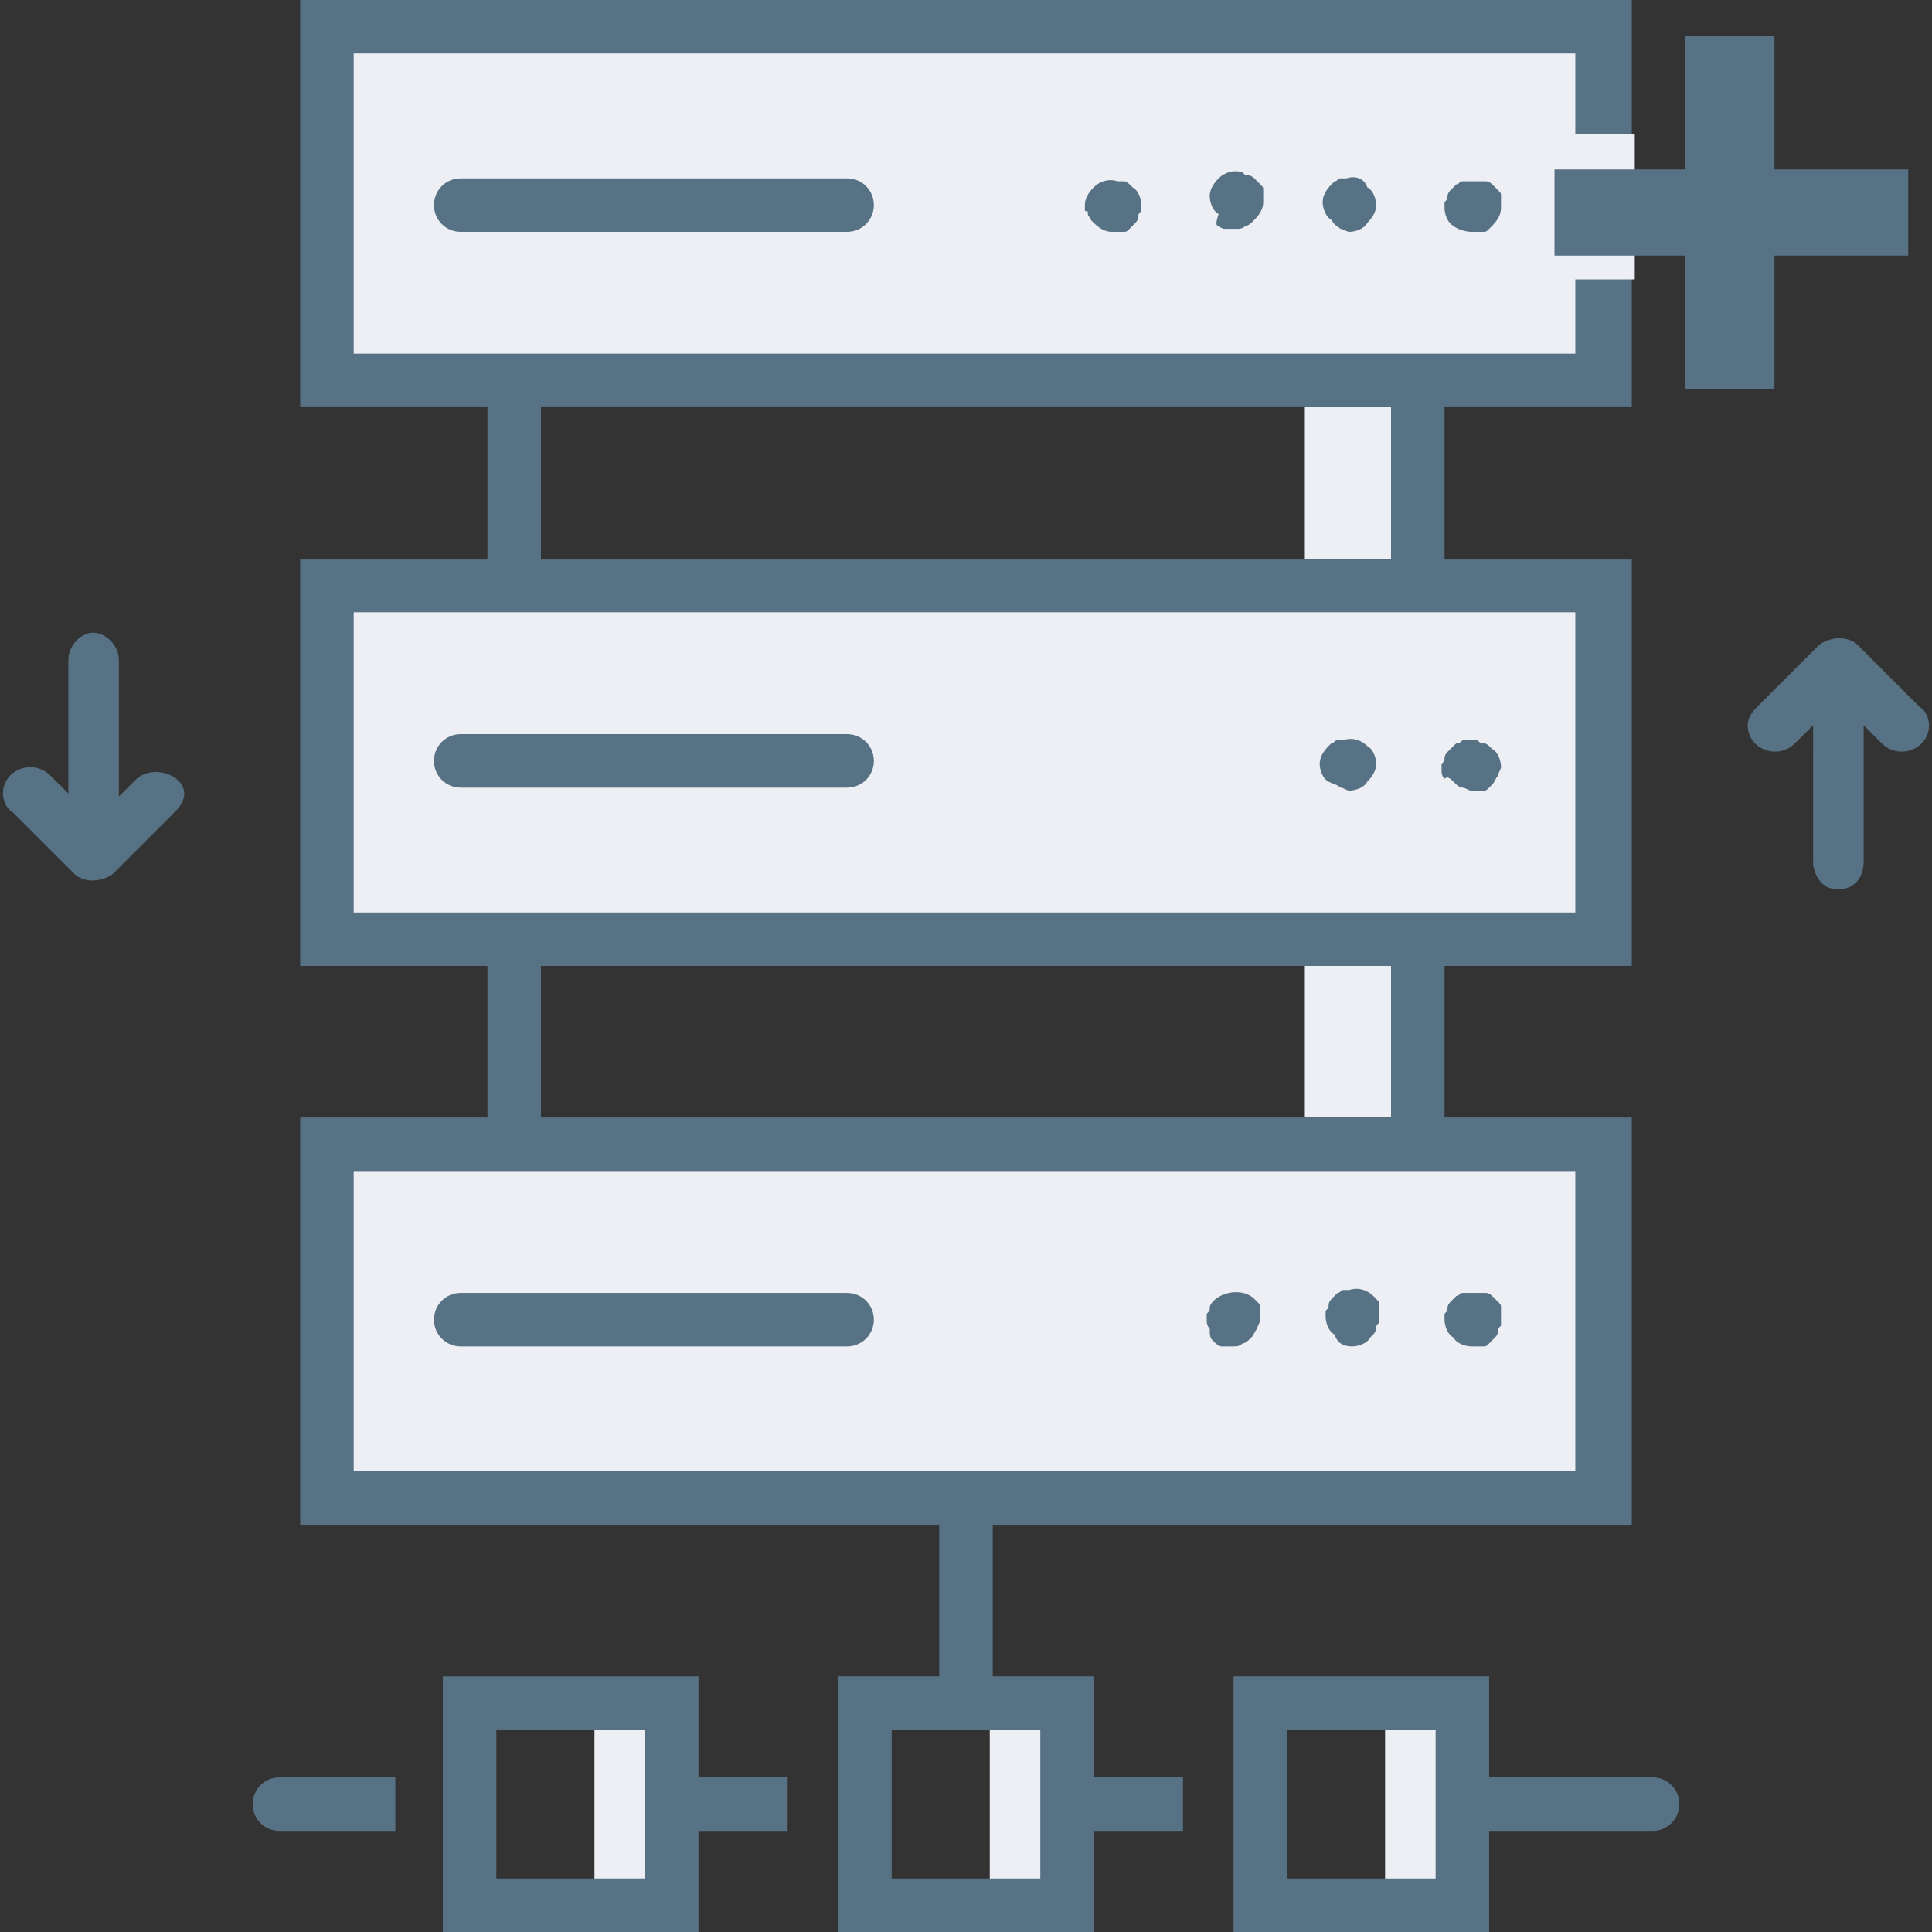
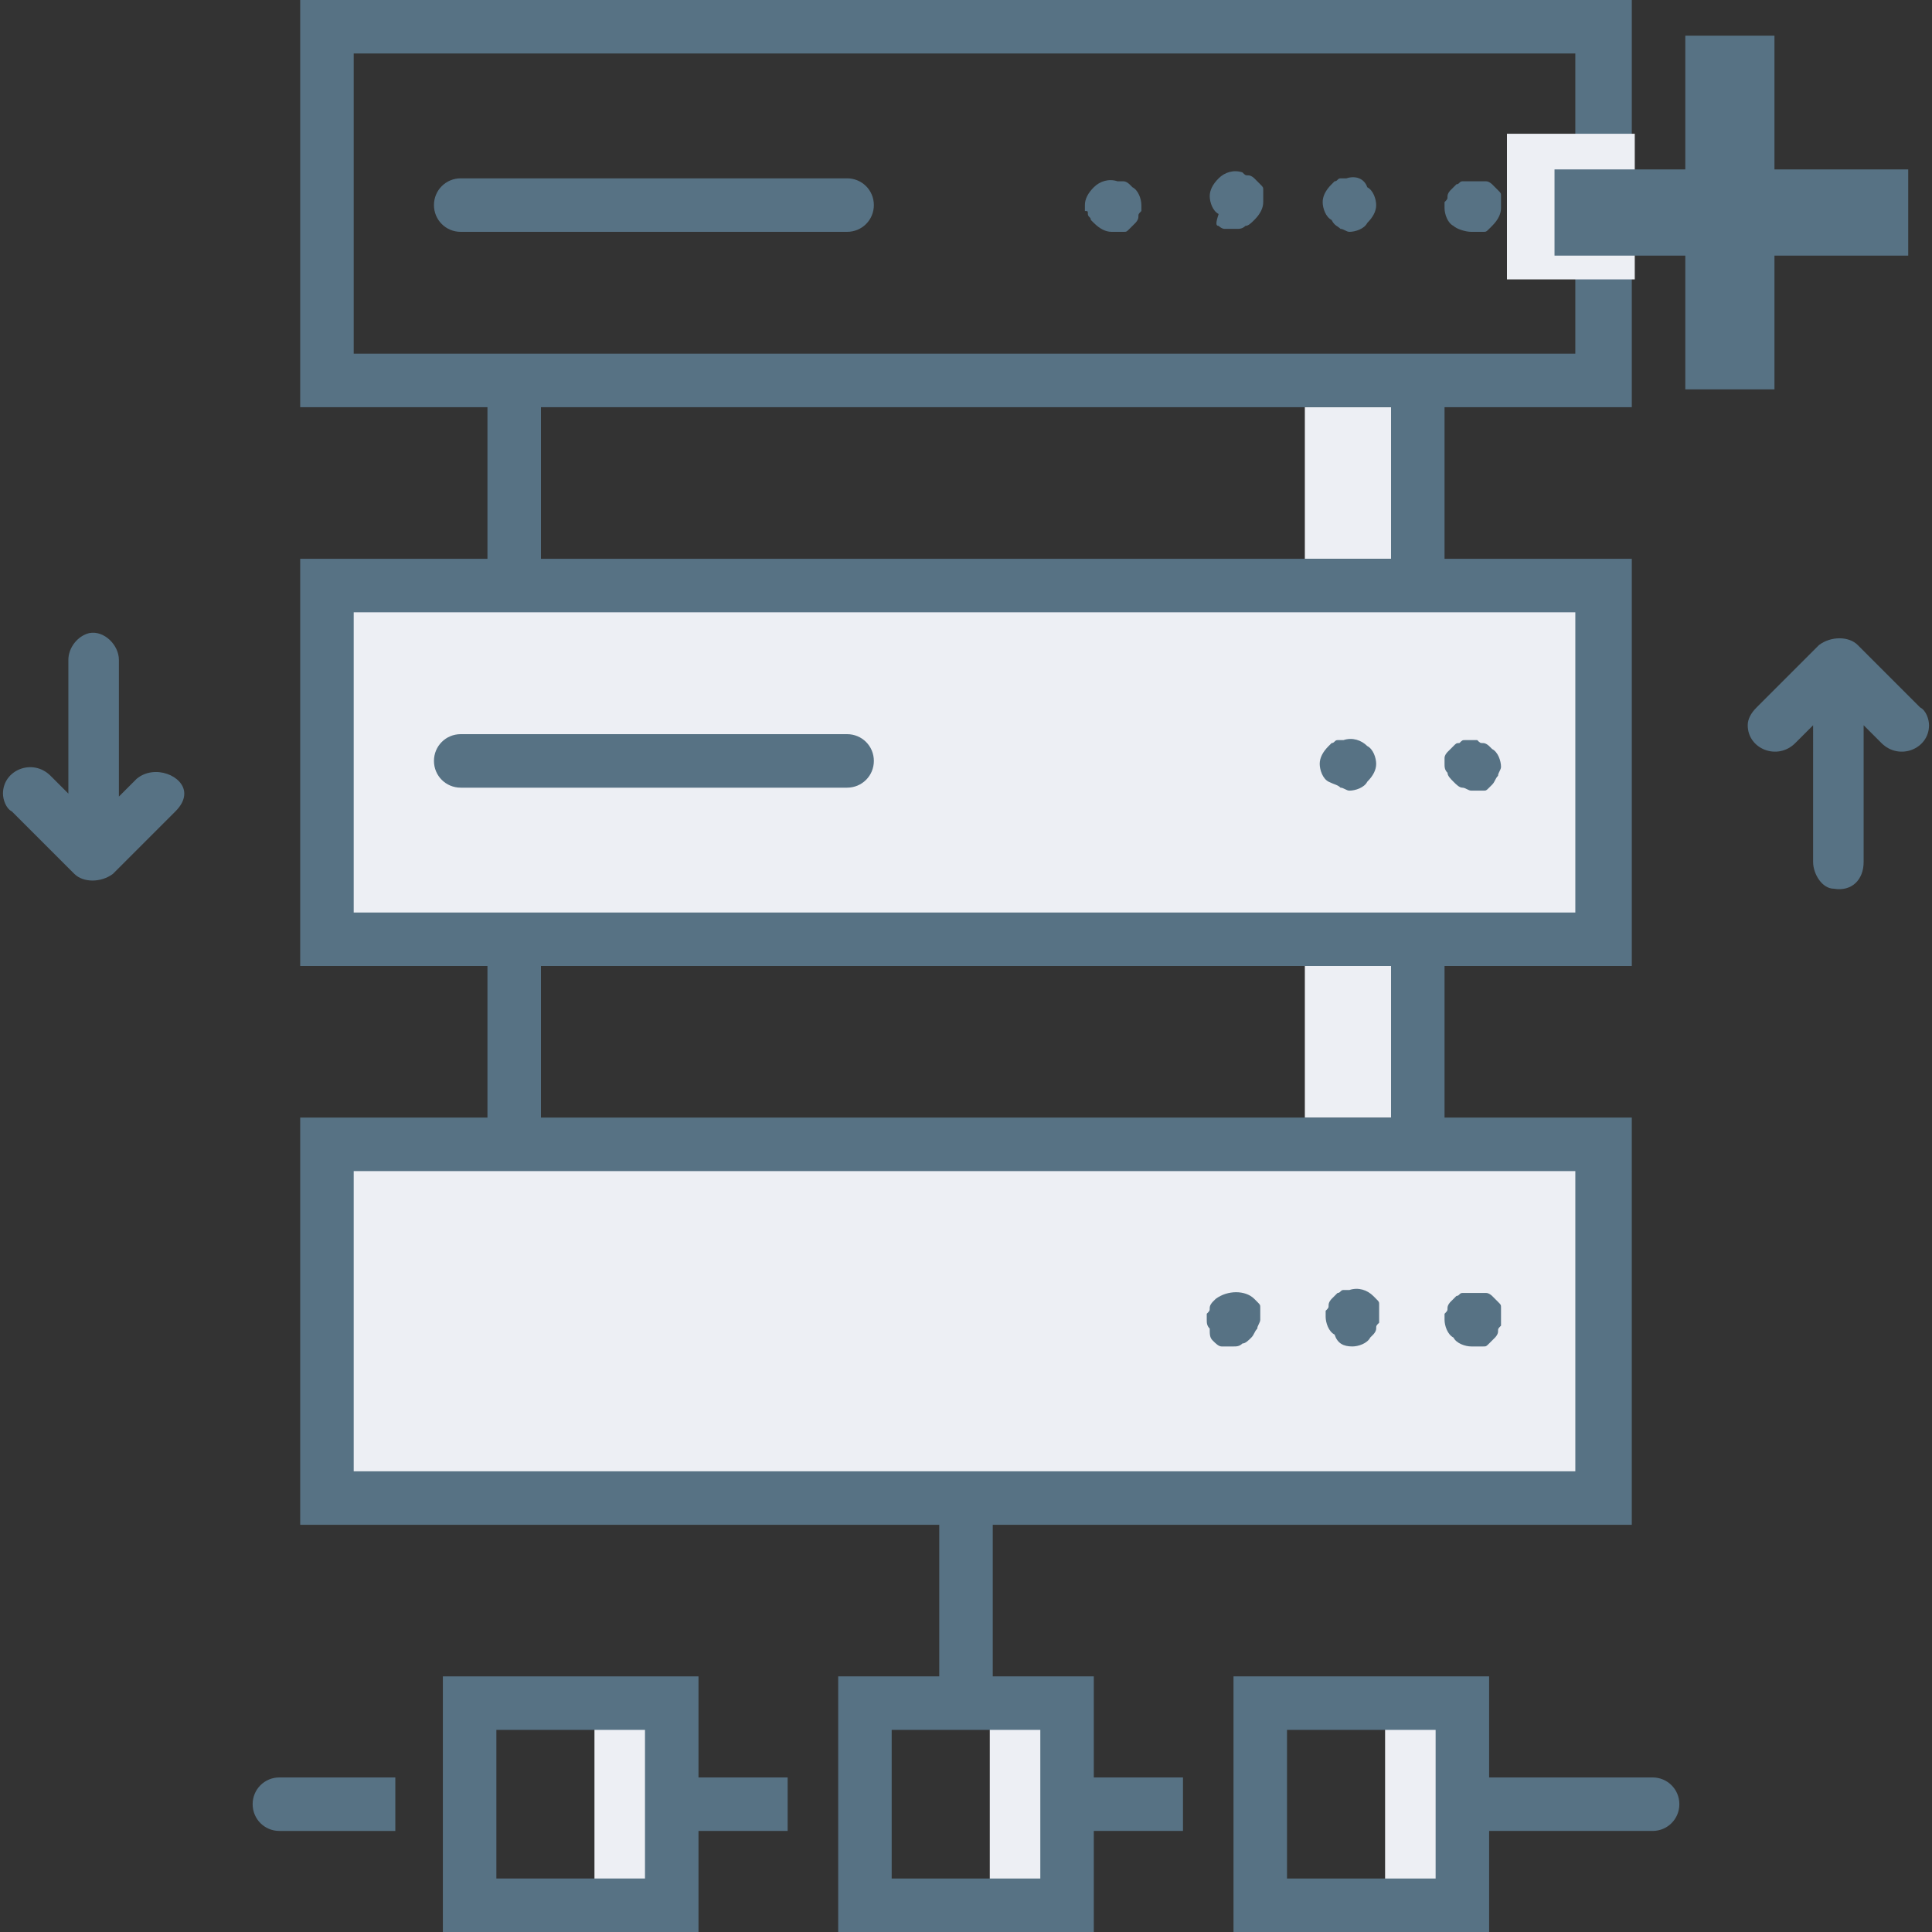
<svg xmlns="http://www.w3.org/2000/svg" version="1.1" id="Layer_1" x="0px" y="0px" width="65px" height="65px" viewBox="0 0 65 65" style="enable-background:new 0 0 65 65;" xml:space="preserve">
  <rect x="0" y="0" width="65" height="65" fill="#333333" stroke="none" />
  <style type="text/css">
	.st0{fill:#EDEFF4;}
	.st1{fill:#577284;}
</style>
  <g>
    <rect x="43.9" y="32.5" class="st0" width="3.2" height="5.1" />
    <rect x="43.9" y="13.7" class="st0" width="3.2" height="5.1" />
-     <rect x="11" y="0.9" class="st0" width="42.9" height="11.9" />
    <rect x="11" y="19.7" class="st0" width="42.9" height="11.9" />
    <rect x="11" y="38.5" class="st0" width="42.9" height="11.9" />
    <rect x="20" y="57.3" class="st0" width="2.6" height="6.8" />
    <rect x="33.3" y="57.3" class="st0" width="2.6" height="6.8" />
    <rect x="46.6" y="57.3" class="st0" width="2.6" height="6.8" />
    <g>
      <path class="st1" d="M29.4,6.9C29.4,6.4,29,6,28.5,6h-13c-0.5,0-0.9,0.4-0.9,0.9s0.4,0.9,0.9,0.9h13C29,7.8,29.4,7.4,29.4,6.9z" />
      <path class="st1" d="M41,7.6c0,0,0.1,0.1,0.2,0.1c0.1,0,0.1,0,0.2,0c0.1,0,0.1,0,0.2,0c0.1,0,0.2,0,0.3-0.1c0.1,0,0.2-0.1,0.3-0.2    c0.2-0.2,0.3-0.4,0.3-0.6c0-0.1,0-0.1,0-0.2s0-0.1,0-0.2s0-0.1-0.1-0.2l-0.1-0.1L42.2,6c0,0-0.1-0.1-0.2-0.1c-0.1,0-0.1,0-0.2-0.1    c-0.3-0.1-0.6,0-0.8,0.2s-0.3,0.4-0.3,0.6s0.1,0.5,0.3,0.6C40.9,7.5,40.9,7.6,41,7.6z" />
      <path class="st1" d="M40.8,45.1L40.8,45.1c0.1,0.1,0.2,0.2,0.3,0.2c0.1,0,0.1,0,0.2,0c0.1,0,0.1,0,0.2,0c0.1,0,0.2,0,0.3-0.1    c0.1,0,0.2-0.1,0.3-0.2c0.1-0.1,0.1-0.2,0.2-0.3c0-0.1,0.1-0.2,0.1-0.3s0-0.1,0-0.2c0-0.1,0-0.1,0-0.2c0-0.1,0-0.1-0.1-0.2    l-0.1-0.1c-0.3-0.3-0.9-0.3-1.3,0l-0.1,0.1c0,0-0.1,0.1-0.1,0.2c0,0.1,0,0.1-0.1,0.2c0,0.1,0,0.1,0,0.2c0,0.1,0,0.2,0.1,0.3    C40.7,44.9,40.7,45,40.8,45.1z" />
      <path class="st1" d="M36.6,7.2c0,0.1,0.1,0.1,0.1,0.2l0.1,0.1c0.2,0.2,0.4,0.3,0.6,0.3c0.1,0,0.1,0,0.2,0c0.1,0,0.1,0,0.2,0    c0.1,0,0.1,0,0.2-0.1l0.1-0.1l0.1-0.1c0,0,0.1-0.1,0.1-0.2s0-0.1,0.1-0.2c0-0.1,0-0.1,0-0.2c0-0.2-0.1-0.5-0.3-0.6L38,6.2    c0,0-0.1-0.1-0.2-0.1c-0.1,0-0.1,0-0.2,0c-0.3-0.1-0.6,0-0.8,0.2s-0.3,0.4-0.3,0.6c0,0.1,0,0.1,0,0.2C36.6,7.1,36.6,7.1,36.6,7.2z    " />
      <path class="st1" d="M45.1,7.7c0.1,0,0.2,0.1,0.3,0.1c0.2,0,0.5-0.1,0.6-0.3c0.2-0.2,0.3-0.4,0.3-0.6S46.2,6.4,46,6.3    C45.9,6,45.6,5.9,45.3,6c-0.1,0-0.1,0-0.2,0C45,6,45,6.1,44.9,6.1l-0.1,0.1c-0.2,0.2-0.3,0.4-0.3,0.6s0.1,0.5,0.3,0.6    C44.9,7.6,45,7.6,45.1,7.7z" />
      <path class="st1" d="M49.5,7.8c0.1,0,0.1,0,0.2,0c0.1,0,0.1,0,0.2,0c0.1,0,0.1,0,0.2-0.1l0.1-0.1c0.2-0.2,0.3-0.4,0.3-0.6    c0-0.1,0-0.1,0-0.2s0-0.1,0-0.2s0-0.1-0.1-0.2l-0.1-0.1l-0.1-0.1c0,0-0.1-0.1-0.2-0.1c-0.1,0-0.1,0-0.2,0c-0.1,0-0.2,0-0.4,0    c-0.1,0-0.1,0-0.2,0c-0.1,0-0.1,0.1-0.2,0.1l-0.1,0.1l-0.1,0.1c0,0-0.1,0.1-0.1,0.2s0,0.1-0.1,0.2c0,0.1,0,0.1,0,0.2    c0,0.2,0.1,0.5,0.3,0.6C49,7.7,49.3,7.8,49.5,7.8z" />
      <path class="st1" d="M29.4,25.6c0-0.5-0.4-0.9-0.9-0.9h-13c-0.5,0-0.9,0.4-0.9,0.9s0.4,0.9,0.9,0.9h13    C29,26.5,29.4,26.1,29.4,25.6z" />
      <path class="st1" d="M45.1,26.5c0.1,0,0.2,0.1,0.3,0.1c0.2,0,0.5-0.1,0.6-0.3c0.2-0.2,0.3-0.4,0.3-0.6s-0.1-0.5-0.3-0.6    c-0.2-0.2-0.5-0.3-0.8-0.2c-0.1,0-0.1,0-0.2,0c-0.1,0-0.1,0.1-0.2,0.1l-0.1,0.1c-0.2,0.2-0.3,0.4-0.3,0.6s0.1,0.5,0.3,0.6    C44.9,26.4,45,26.4,45.1,26.5z" />
-       <path class="st1" d="M48.9,26.3c0.1,0.1,0.2,0.2,0.3,0.2s0.2,0.1,0.3,0.1s0.1,0,0.2,0c0.1,0,0.1,0,0.2,0c0.1,0,0.1,0,0.2-0.1    l0.1-0.1c0.1-0.1,0.1-0.2,0.2-0.3c0-0.1,0.1-0.2,0.1-0.3c0-0.2-0.1-0.5-0.3-0.6l-0.1-0.1c0,0-0.1-0.1-0.2-0.1    c-0.1,0-0.1,0-0.2-0.1c-0.1,0-0.2,0-0.4,0c-0.1,0-0.1,0-0.2,0.1c-0.1,0-0.1,0-0.2,0.1l-0.1,0.1l-0.1,0.1c0,0-0.1,0.1-0.1,0.2    s0,0.1-0.1,0.2c0,0.1,0,0.1,0,0.2s0,0.2,0.1,0.3C48.7,26.1,48.8,26.2,48.9,26.3z" />
-       <path class="st1" d="M28.5,43.5h-13c-0.5,0-0.9,0.4-0.9,0.9s0.4,0.9,0.9,0.9h13c0.5,0,0.9-0.4,0.9-0.9S29,43.5,28.5,43.5z" />
+       <path class="st1" d="M48.9,26.3c0.1,0.1,0.2,0.2,0.3,0.2s0.2,0.1,0.3,0.1s0.1,0,0.2,0c0.1,0,0.1,0,0.2,0c0.1,0,0.1,0,0.2-0.1    l0.1-0.1c0.1-0.1,0.1-0.2,0.2-0.3c0-0.1,0.1-0.2,0.1-0.3c0-0.2-0.1-0.5-0.3-0.6l-0.1-0.1c0,0-0.1-0.1-0.2-0.1    c-0.1,0-0.1,0-0.2-0.1c-0.1,0-0.2,0-0.4,0c-0.1,0-0.1,0-0.2,0.1c-0.1,0-0.1,0-0.2,0.1l-0.1,0.1l-0.1,0.1c0,0-0.1,0.1-0.1,0.2    c0,0.1,0,0.1,0,0.2s0,0.2,0.1,0.3C48.7,26.1,48.8,26.2,48.9,26.3z" />
      <path class="st1" d="M45.5,45.3c0.2,0,0.5-0.1,0.6-0.3l0.1-0.1c0,0,0.1-0.1,0.1-0.2c0-0.1,0-0.1,0.1-0.2c0-0.1,0-0.1,0-0.2    s0-0.1,0-0.2c0-0.1,0-0.1,0-0.2c0-0.1,0-0.1-0.1-0.2l-0.1-0.1c-0.2-0.2-0.5-0.3-0.8-0.2c-0.1,0-0.1,0-0.2,0    c-0.1,0-0.1,0.1-0.2,0.1l-0.1,0.1l-0.1,0.1c0,0-0.1,0.1-0.1,0.2c0,0.1,0,0.1-0.1,0.2c0,0.1,0,0.1,0,0.2c0,0.2,0.1,0.5,0.3,0.6    C45,45.2,45.2,45.3,45.5,45.3z" />
      <path class="st1" d="M49.5,45.3c0.1,0,0.1,0,0.2,0c0.1,0,0.1,0,0.2,0c0.1,0,0.1,0,0.2-0.1l0.1-0.1l0.1-0.1c0,0,0.1-0.1,0.1-0.2    c0-0.1,0-0.1,0.1-0.2c0-0.1,0-0.1,0-0.2s0-0.1,0-0.2c0-0.1,0-0.1,0-0.2s0-0.1-0.1-0.2l-0.1-0.1l-0.1-0.1c0,0-0.1-0.1-0.2-0.1    c-0.1,0-0.1,0-0.2,0c-0.1,0-0.2,0-0.4,0c-0.1,0-0.1,0-0.2,0c-0.1,0-0.1,0.1-0.2,0.1l-0.1,0.1l-0.1,0.1c0,0-0.1,0.1-0.1,0.2    c0,0.1,0,0.1-0.1,0.2c0,0.1,0,0.1,0,0.2c0,0.2,0.1,0.5,0.3,0.6C49,45.2,49.3,45.3,49.5,45.3z" />
      <path class="st1" d="M4.6,26.2L4,26.8v-4.6c0-0.5-0.5-1-1-0.9c-0.4,0.1-0.7,0.5-0.7,0.9v4.5l-0.6-0.6c-0.6-0.6-1.6-0.2-1.6,0.6    l0,0c0,0.2,0.1,0.5,0.3,0.6l2.1,2.1c0.3,0.3,0.9,0.3,1.3,0l2.1-2.1c0.2-0.2,0.3-0.4,0.3-0.6C6.2,26.1,5.2,25.7,4.6,26.2z" />
      <path class="st1" d="M64.6,23.8l-2.1-2.1c-0.3-0.3-0.9-0.3-1.3,0l-2.1,2.1c-0.2,0.2-0.3,0.4-0.3,0.6c0,0.8,1,1.2,1.6,0.6l0.6-0.6    V29c0,0.4,0.3,0.9,0.7,0.9c0.6,0.1,1-0.3,1-0.9v-4.6l0.6,0.6c0.6,0.6,1.6,0.2,1.6-0.6C64.9,24.2,64.8,23.9,64.6,23.8z" />
      <path class="st1" d="M55.6,59.8h-5.5v-3.4h-8.6V65h8.6v-3.4h5.5c0.5,0,0.9-0.4,0.9-0.9C56.5,60.2,56.1,59.8,55.6,59.8z M48.3,63.2    h-5v-5h5V63.2z" />
      <path class="st1" d="M8.5,60.7c0,0.5,0.4,0.9,0.9,0.9h3.9v-1.8H9.4C8.9,59.8,8.5,60.2,8.5,60.7z" />
      <path class="st1" d="M23.5,56.4h-8.6V65h8.6v-3.4h3v-1.8h-3V56.4z M21.7,63.2h-5v-5h5V63.2z" />
      <path class="st1" d="M36.8,56.4h-3.4v-5.1h21.5V37.6h-6.3v-5.1h6.3V18.8h-6.3v-5.1h6.3V0H10.1v13.7h6.3v5.1h-6.3v13.7h6.3v5.1    h-6.3v13.7h21.5v5.1h-3.4V65h8.6v-3.4h3v-1.8h-3C36.8,59.8,36.8,56.4,36.8,56.4z M11.9,1.8H53v10.1H11.9V1.8z M18.2,13.7h28.6v5.1    H18.2V13.7z M11.9,20.6H53v10.1H11.9V20.6z M18.2,32.5h28.6v5.1H18.2V32.5z M11.9,39.4H53v10.1H11.9V39.4z M35,63.2h-5v-5h5V63.2z    " />
    </g>
    <g>
      <g>
        <g>
          <polygon class="st0" points="55,7.4 52.7,7.4 52.7,6.5 55,6.5 55,4.5 50.7,4.5 50.7,9.4 55,9.4     " />
        </g>
      </g>
      <polygon class="st1" points="64.2,5.7 59.7,5.7 59.7,1.2 56.7,1.2 56.7,5.7 52.3,5.7 52.3,8.6 56.7,8.6 56.7,13.1 59.7,13.1     59.7,8.6 64.2,8.6   " />
    </g>
  </g>
</svg>